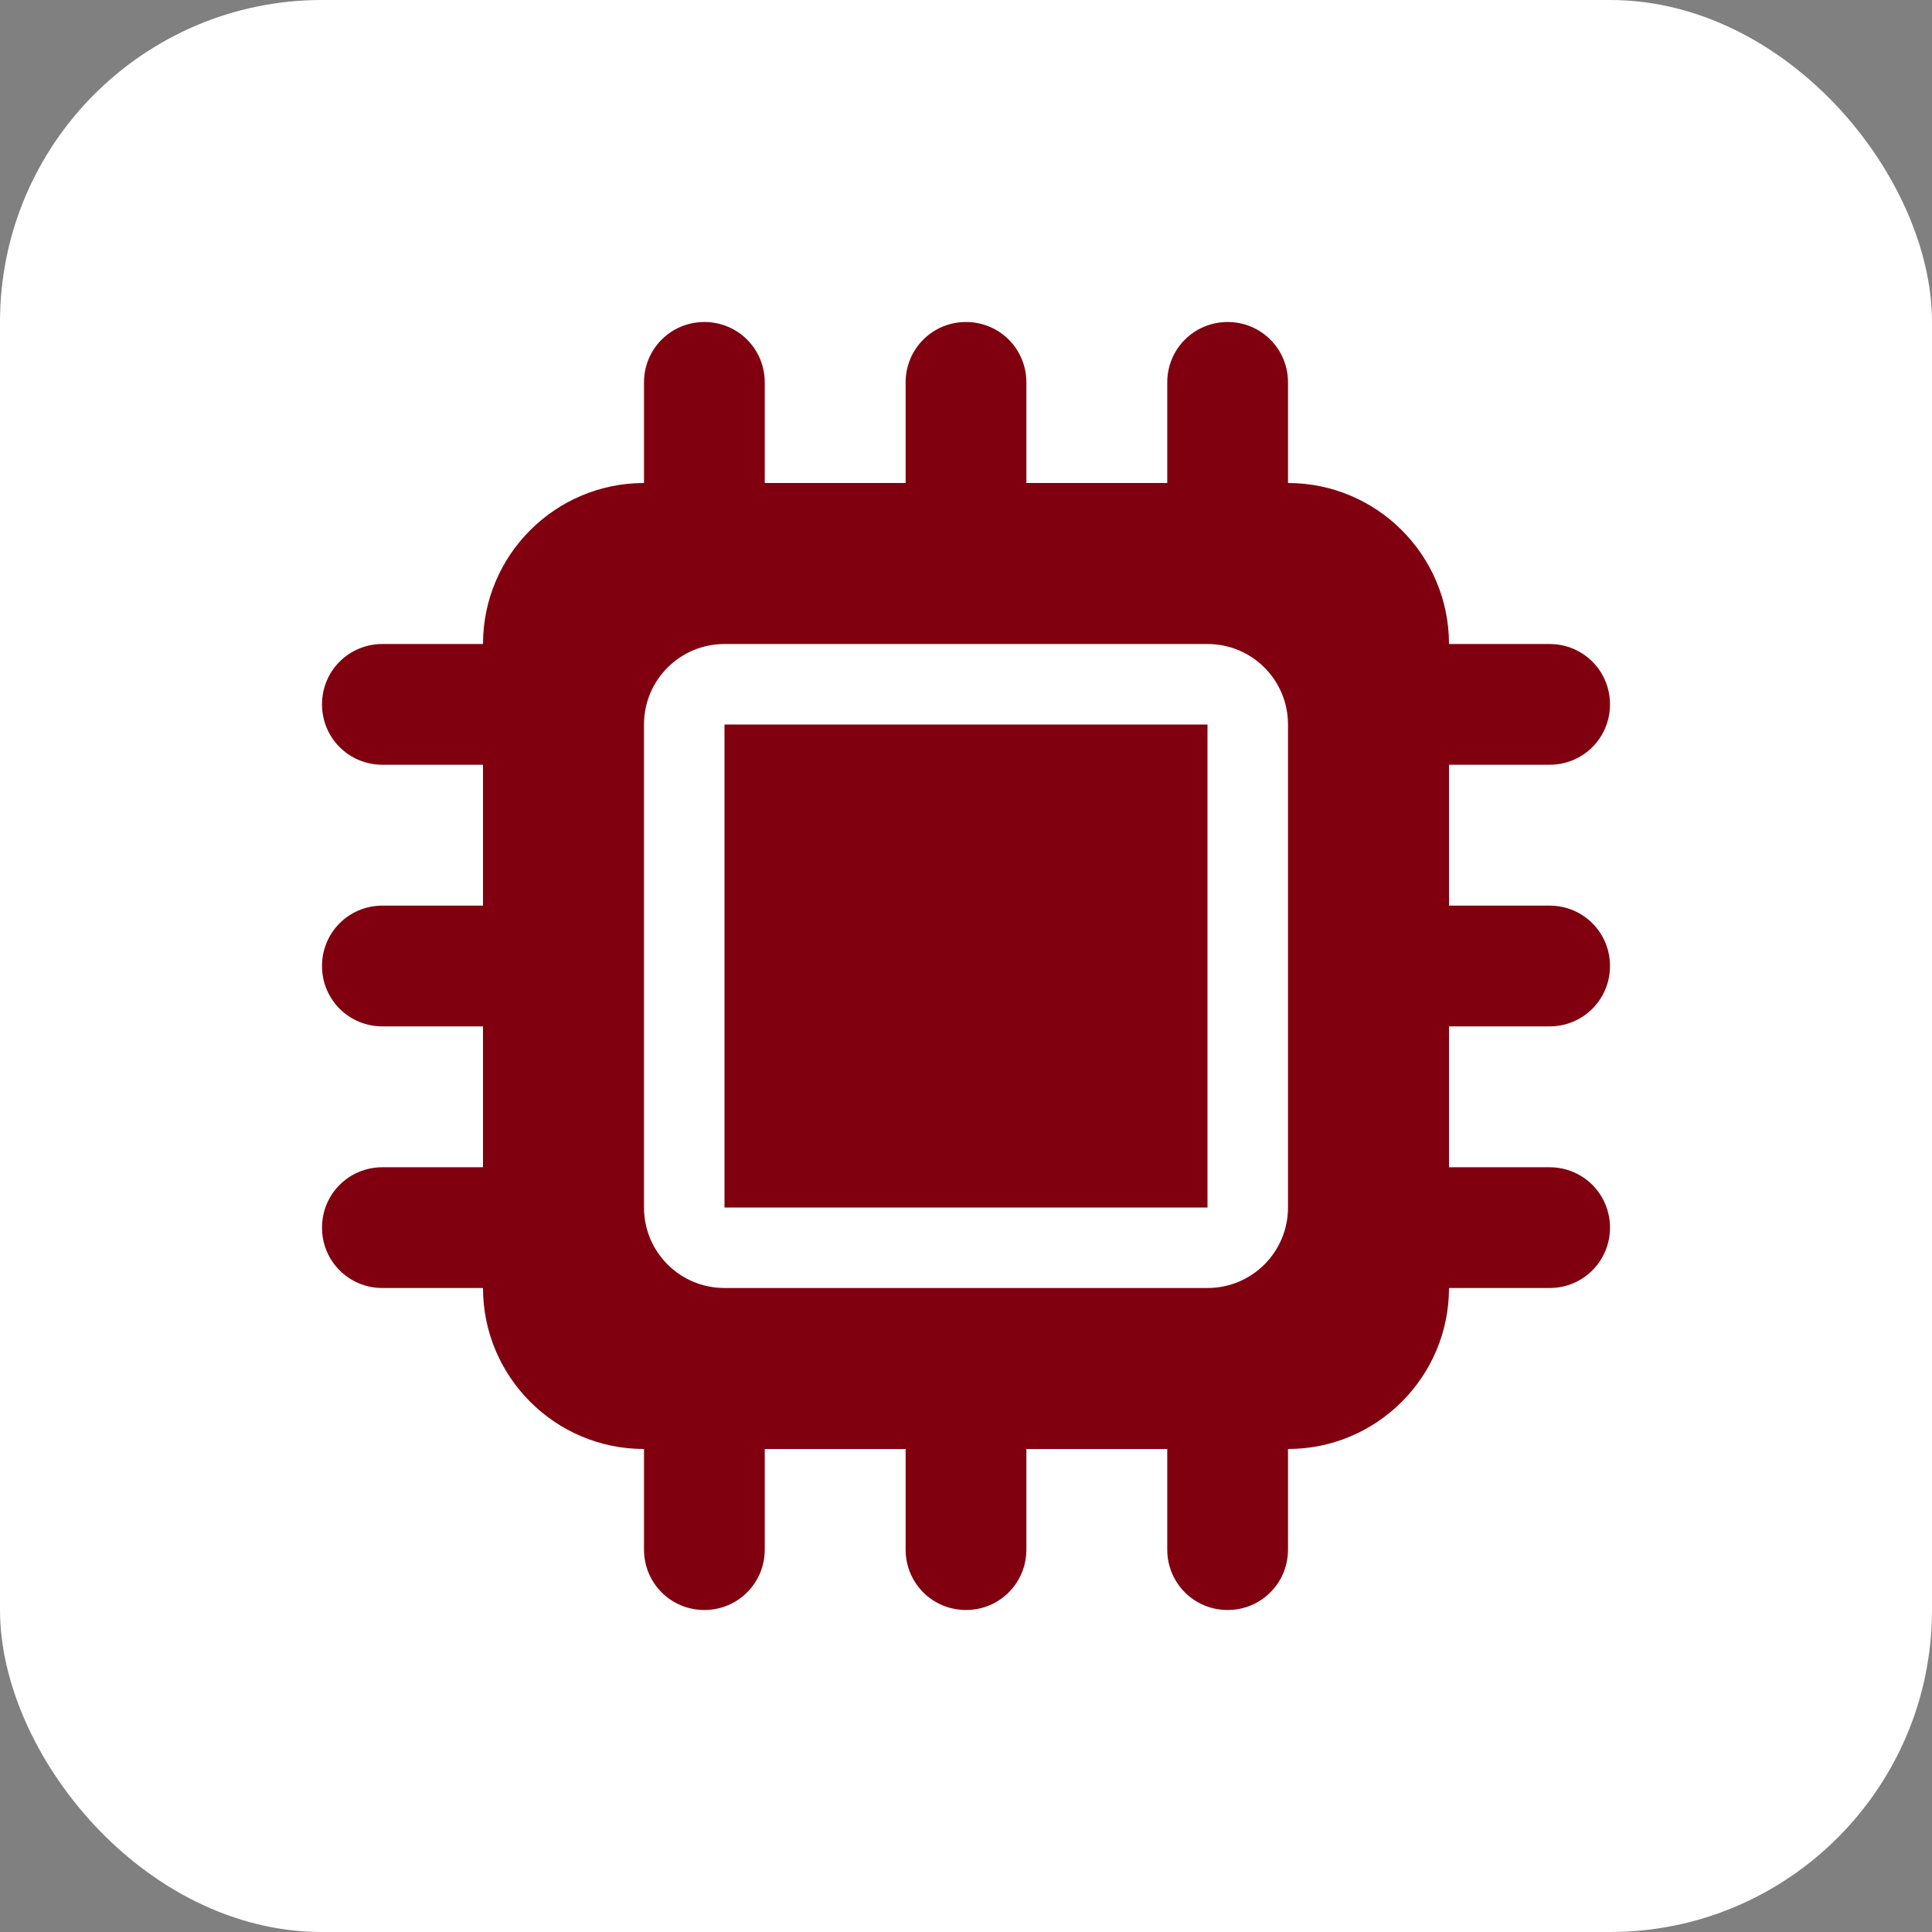
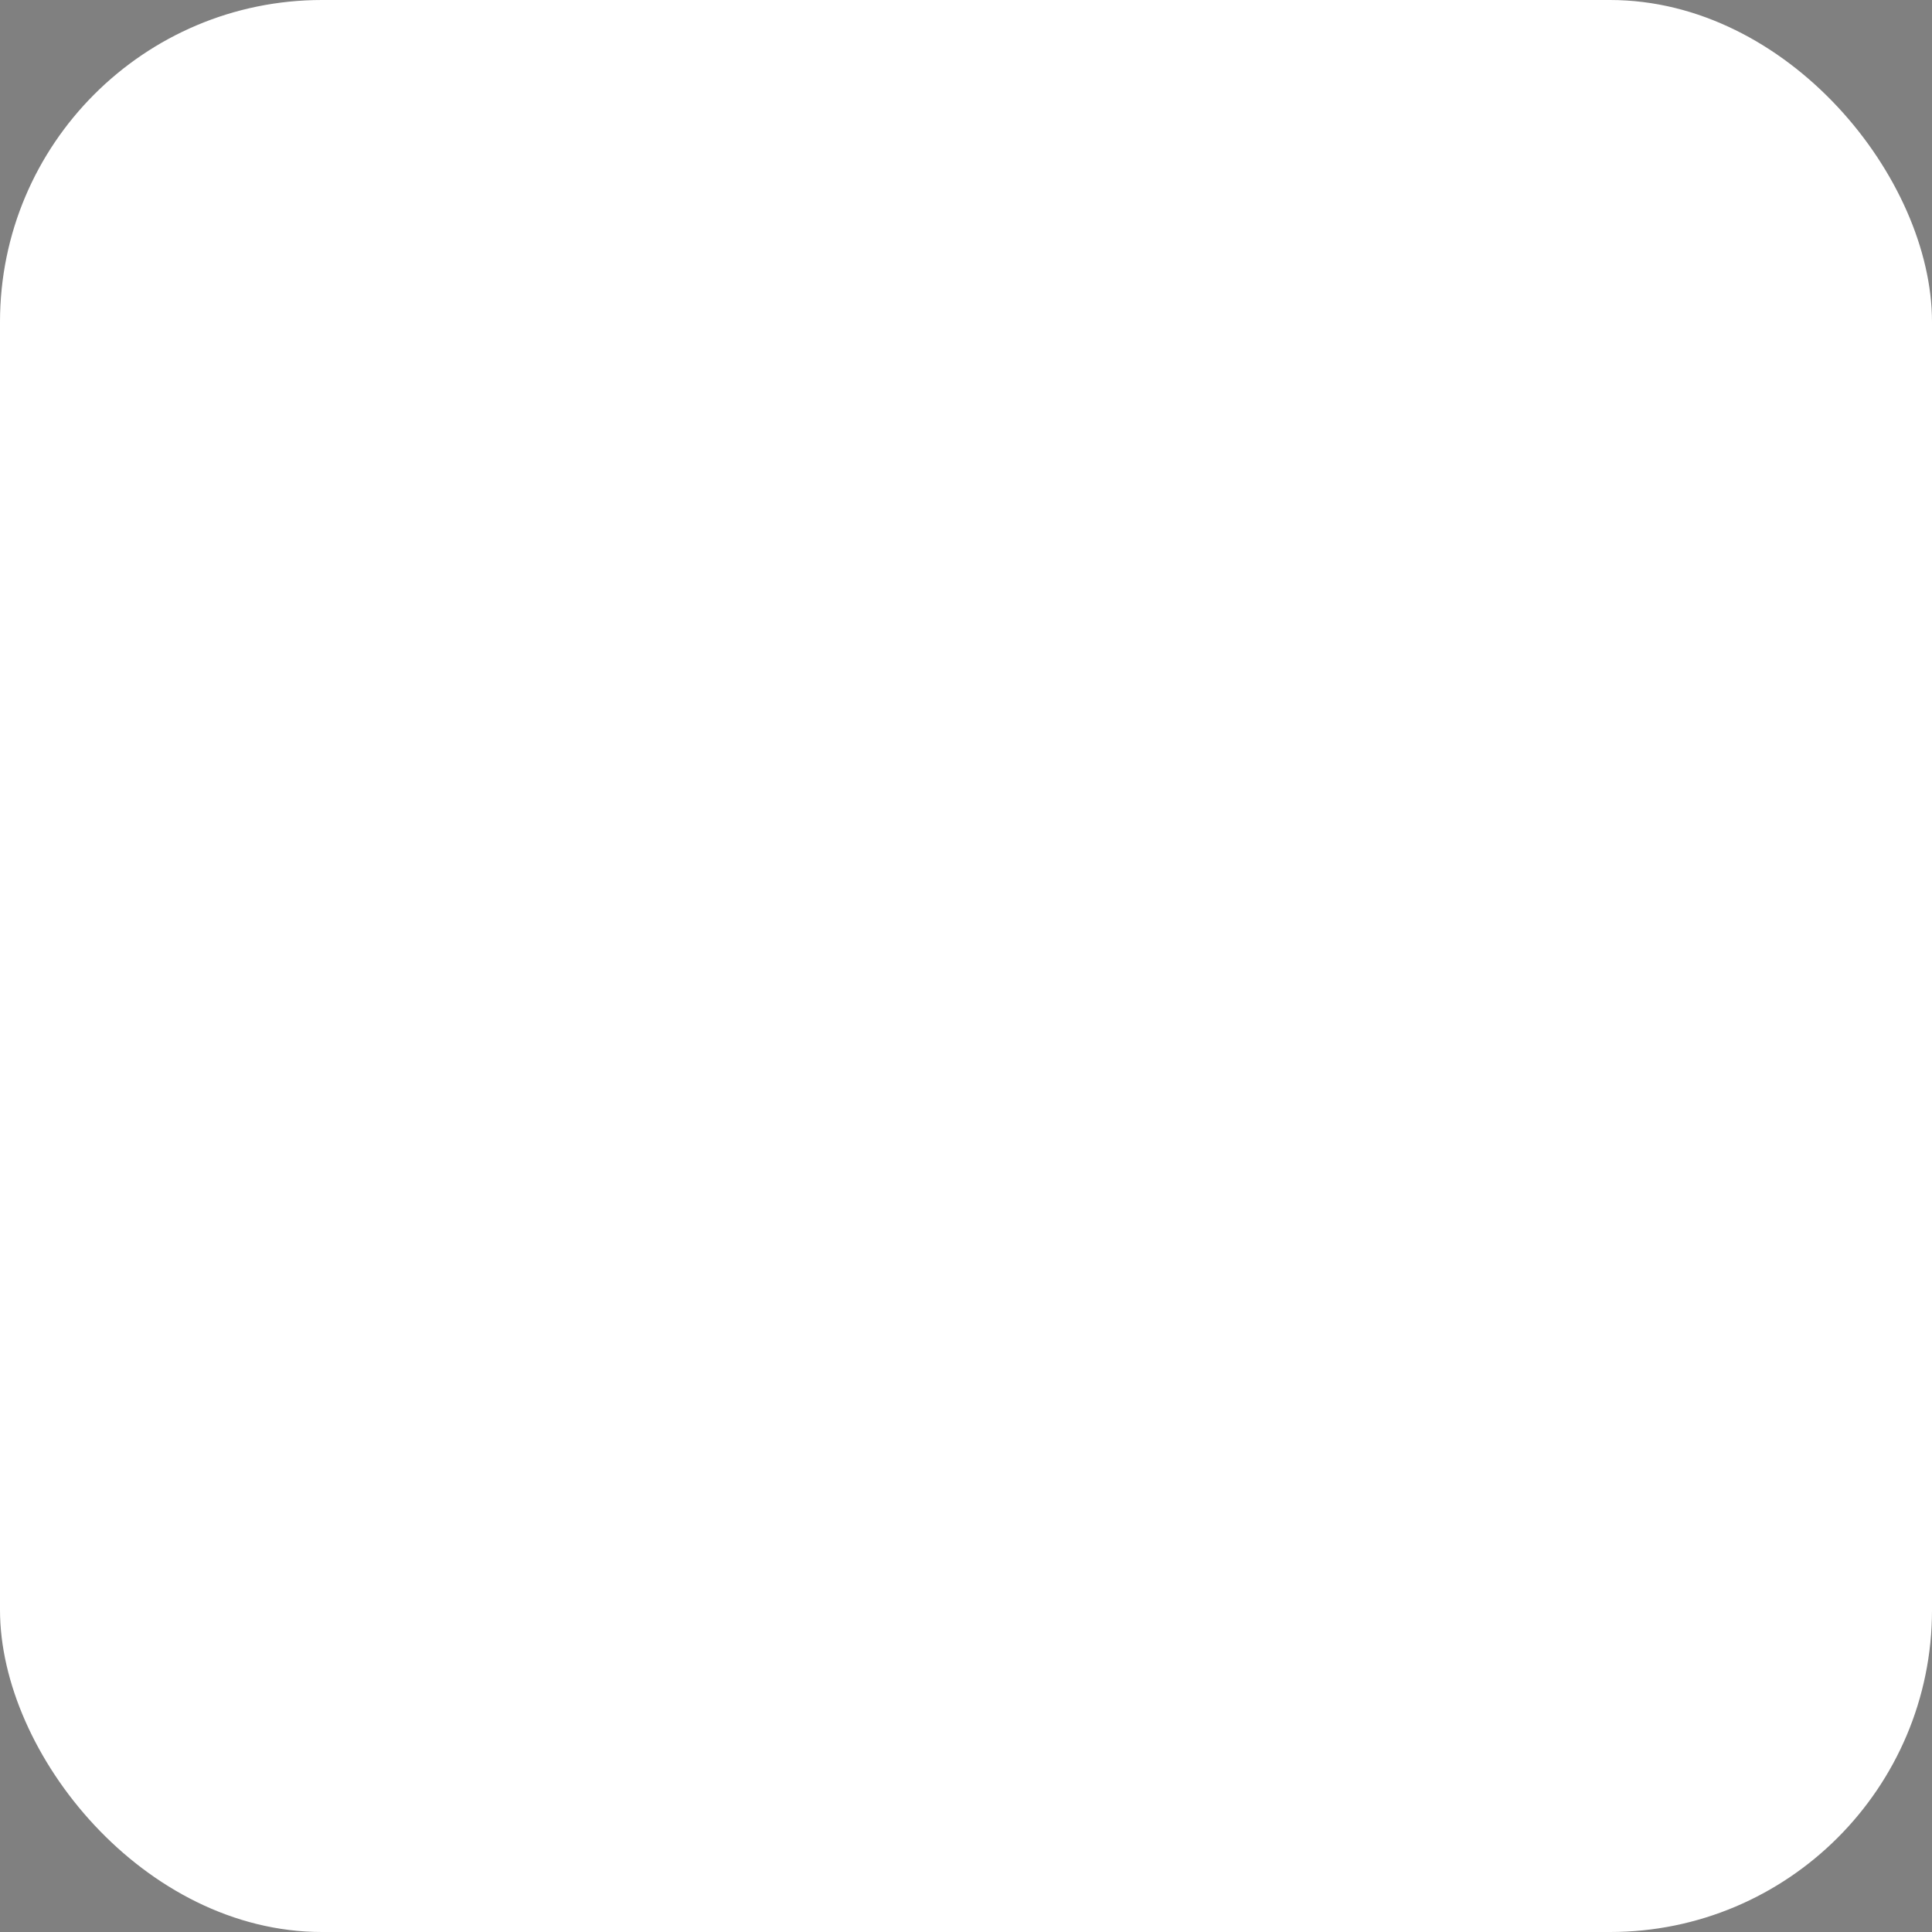
<svg xmlns="http://www.w3.org/2000/svg" width="24" height="24" viewBox="0 0 24 24" fill="none">
  <rect x="0" y="0" width="24" height="24" fill="#808080" stroke="none" />
  <rect width="24" height="24" rx="4" fill="white" />
  <g clip-path="url(#clip0_6568_15980)">
-     <path d="M9.5 4.75C9.5 4.334 9.166 4 8.75 4C8.334 4 8 4.334 8 4.75V6C6.897 6 6 6.897 6 8H4.75C4.334 8 4 8.334 4 8.75C4 9.166 4.334 9.5 4.75 9.5H6V11.25H4.75C4.334 11.25 4 11.584 4 12C4 12.416 4.334 12.75 4.75 12.75H6V14.5H4.75C4.334 14.5 4 14.834 4 15.25C4 15.666 4.334 16 4.75 16H6C6 17.103 6.897 18 8 18V19.25C8 19.666 8.334 20 8.75 20C9.166 20 9.5 19.666 9.5 19.25V18H11.25V19.25C11.25 19.666 11.584 20 12 20C12.416 20 12.75 19.666 12.75 19.25V18H14.5V19.25C14.5 19.666 14.834 20 15.25 20C15.666 20 16 19.666 16 19.25V18C17.103 18 18 17.103 18 16H19.25C19.666 16 20 15.666 20 15.25C20 14.834 19.666 14.5 19.25 14.5H18V12.75H19.25C19.666 12.75 20 12.416 20 12C20 11.584 19.666 11.25 19.25 11.25H18V9.5H19.25C19.666 9.5 20 9.166 20 8.75C20 8.334 19.666 8 19.25 8H18C18 6.897 17.103 6 16 6V4.75C16 4.334 15.666 4 15.25 4C14.834 4 14.5 4.334 14.5 4.75V6H12.75V4.75C12.75 4.334 12.416 4 12 4C11.584 4 11.25 4.334 11.25 4.75V6H9.5V4.75ZM9 8H15C15.553 8 16 8.447 16 9V15C16 15.553 15.553 16 15 16H9C8.447 16 8 15.553 8 15V9C8 8.447 8.447 8 9 8ZM15 9H9V15H15V9Z" fill="#810010" />
-   </g>
+     </g>
  <defs>
    <clipPath id="clip0_6568_15980">
-       <rect width="16" height="16" fill="white" transform="translate(4 4)" />
-     </clipPath>
+       </clipPath>
  </defs>
</svg>